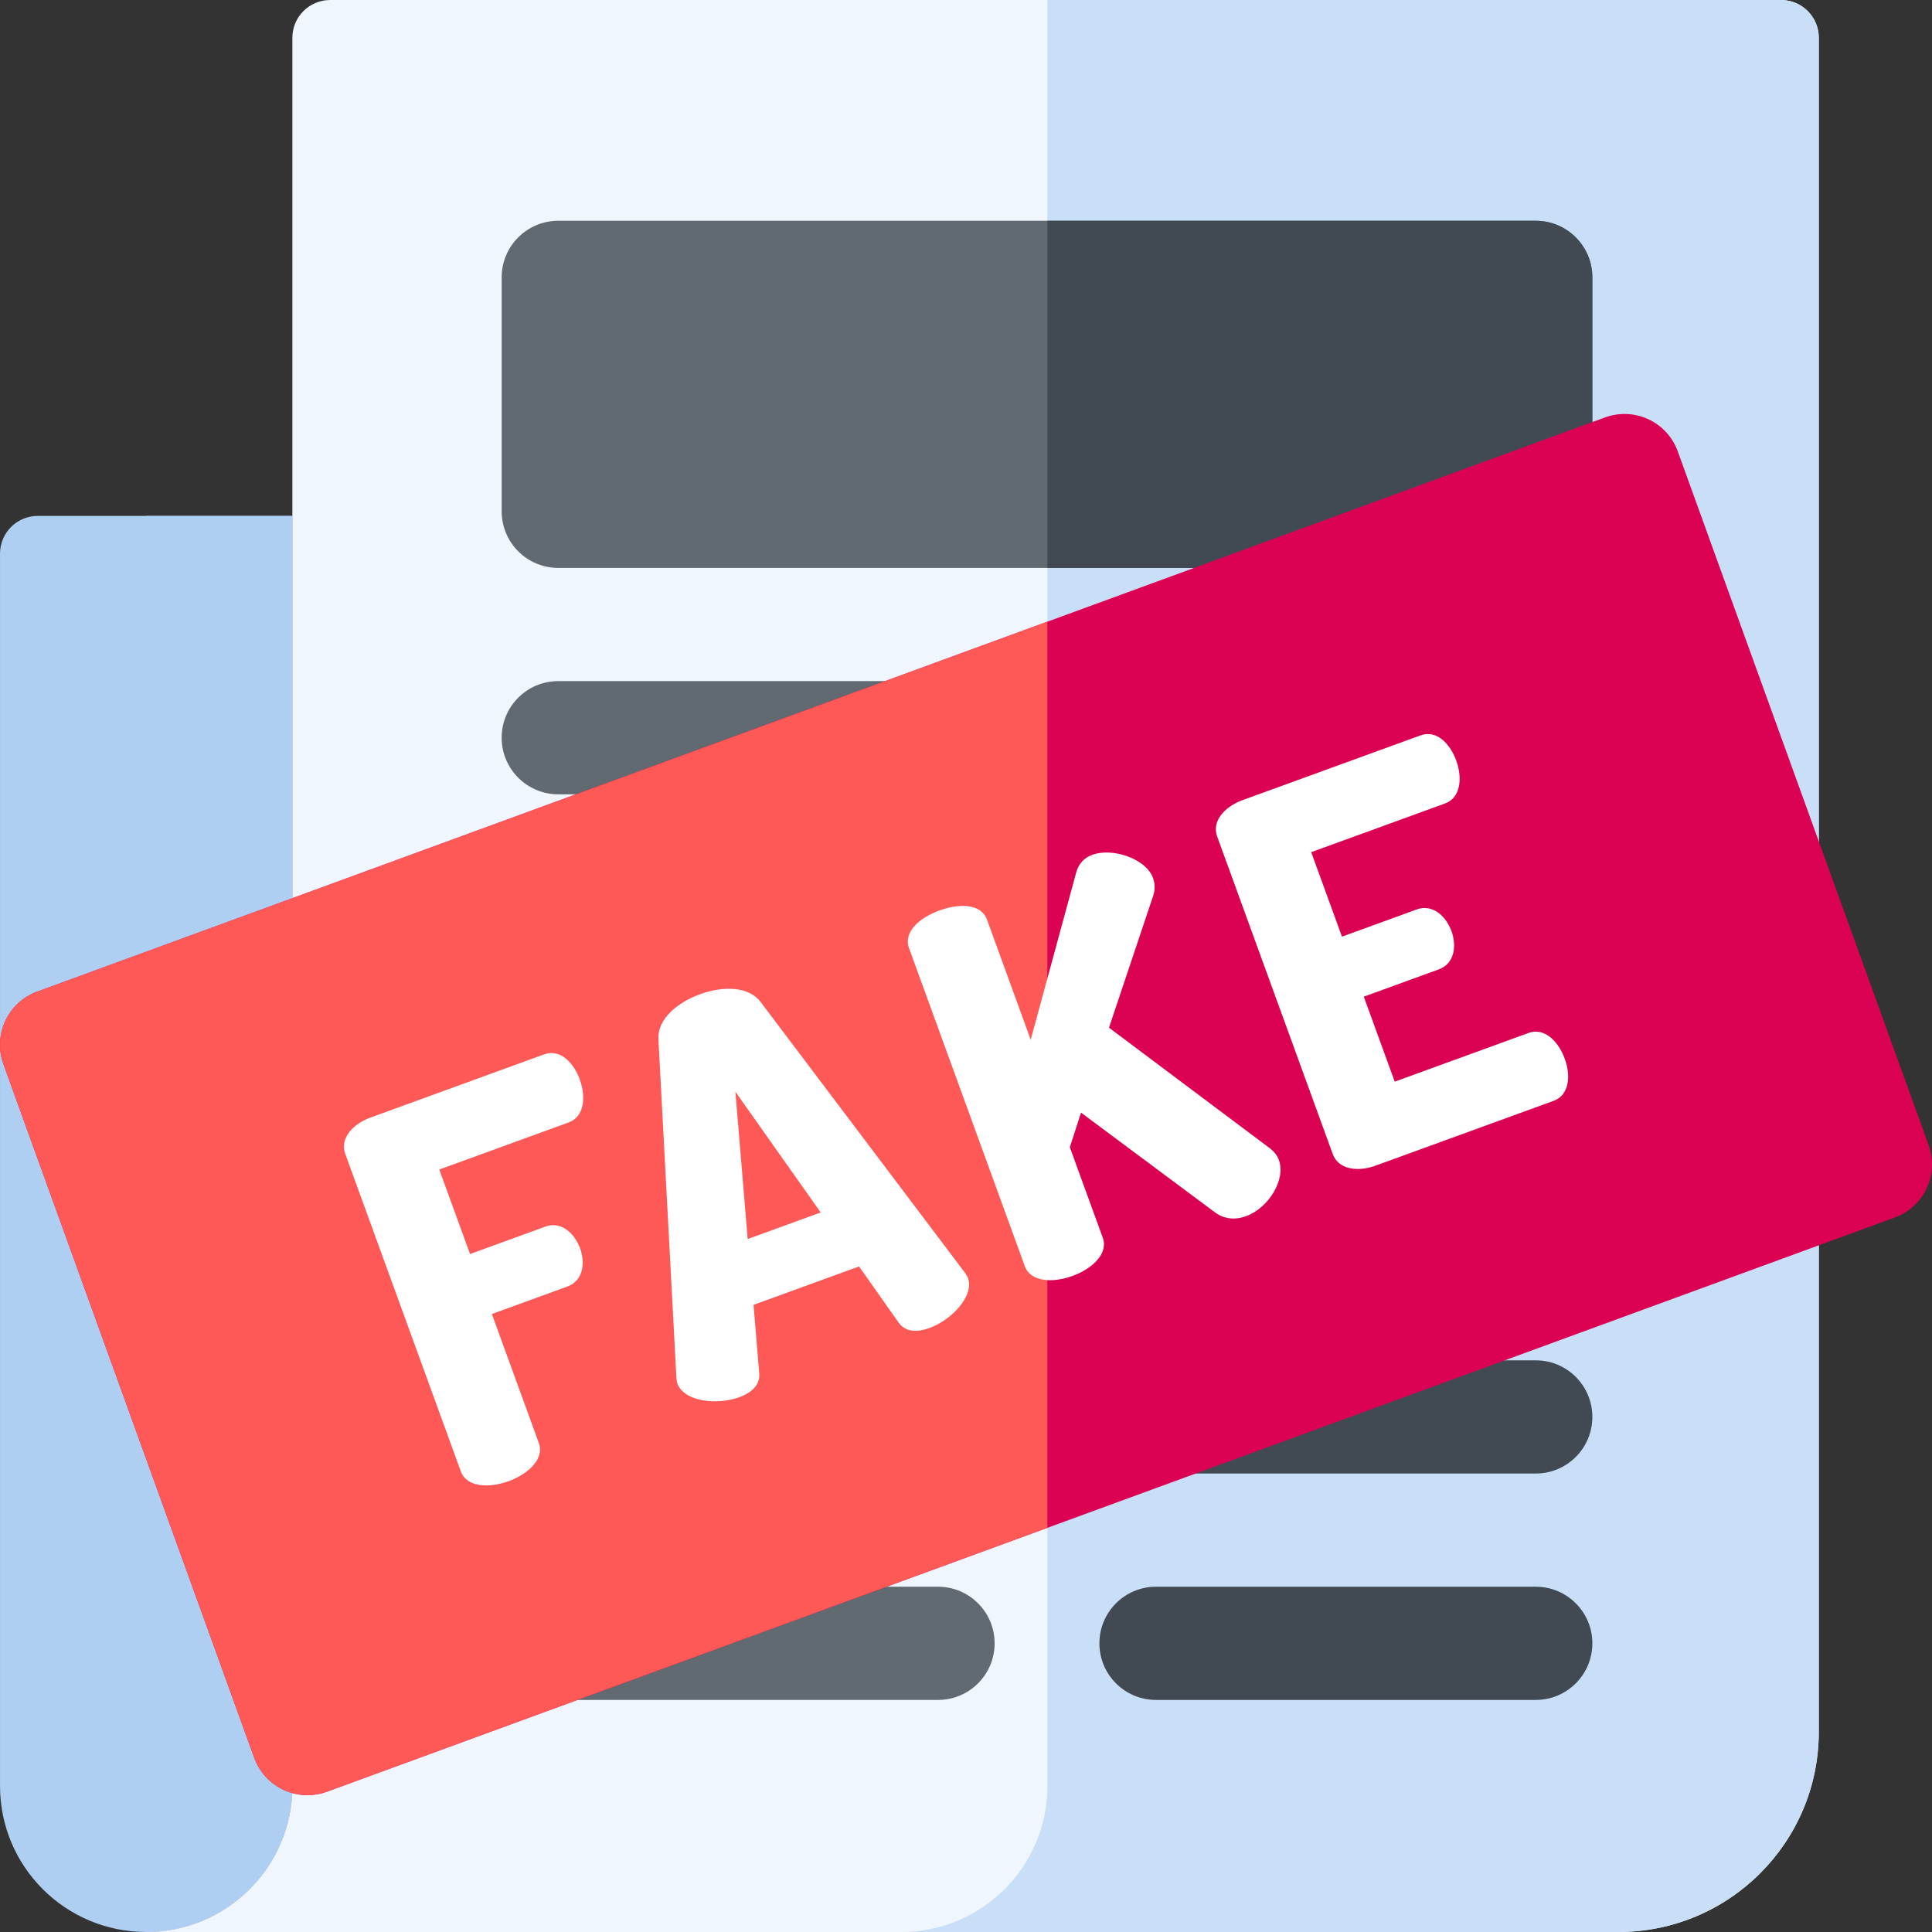
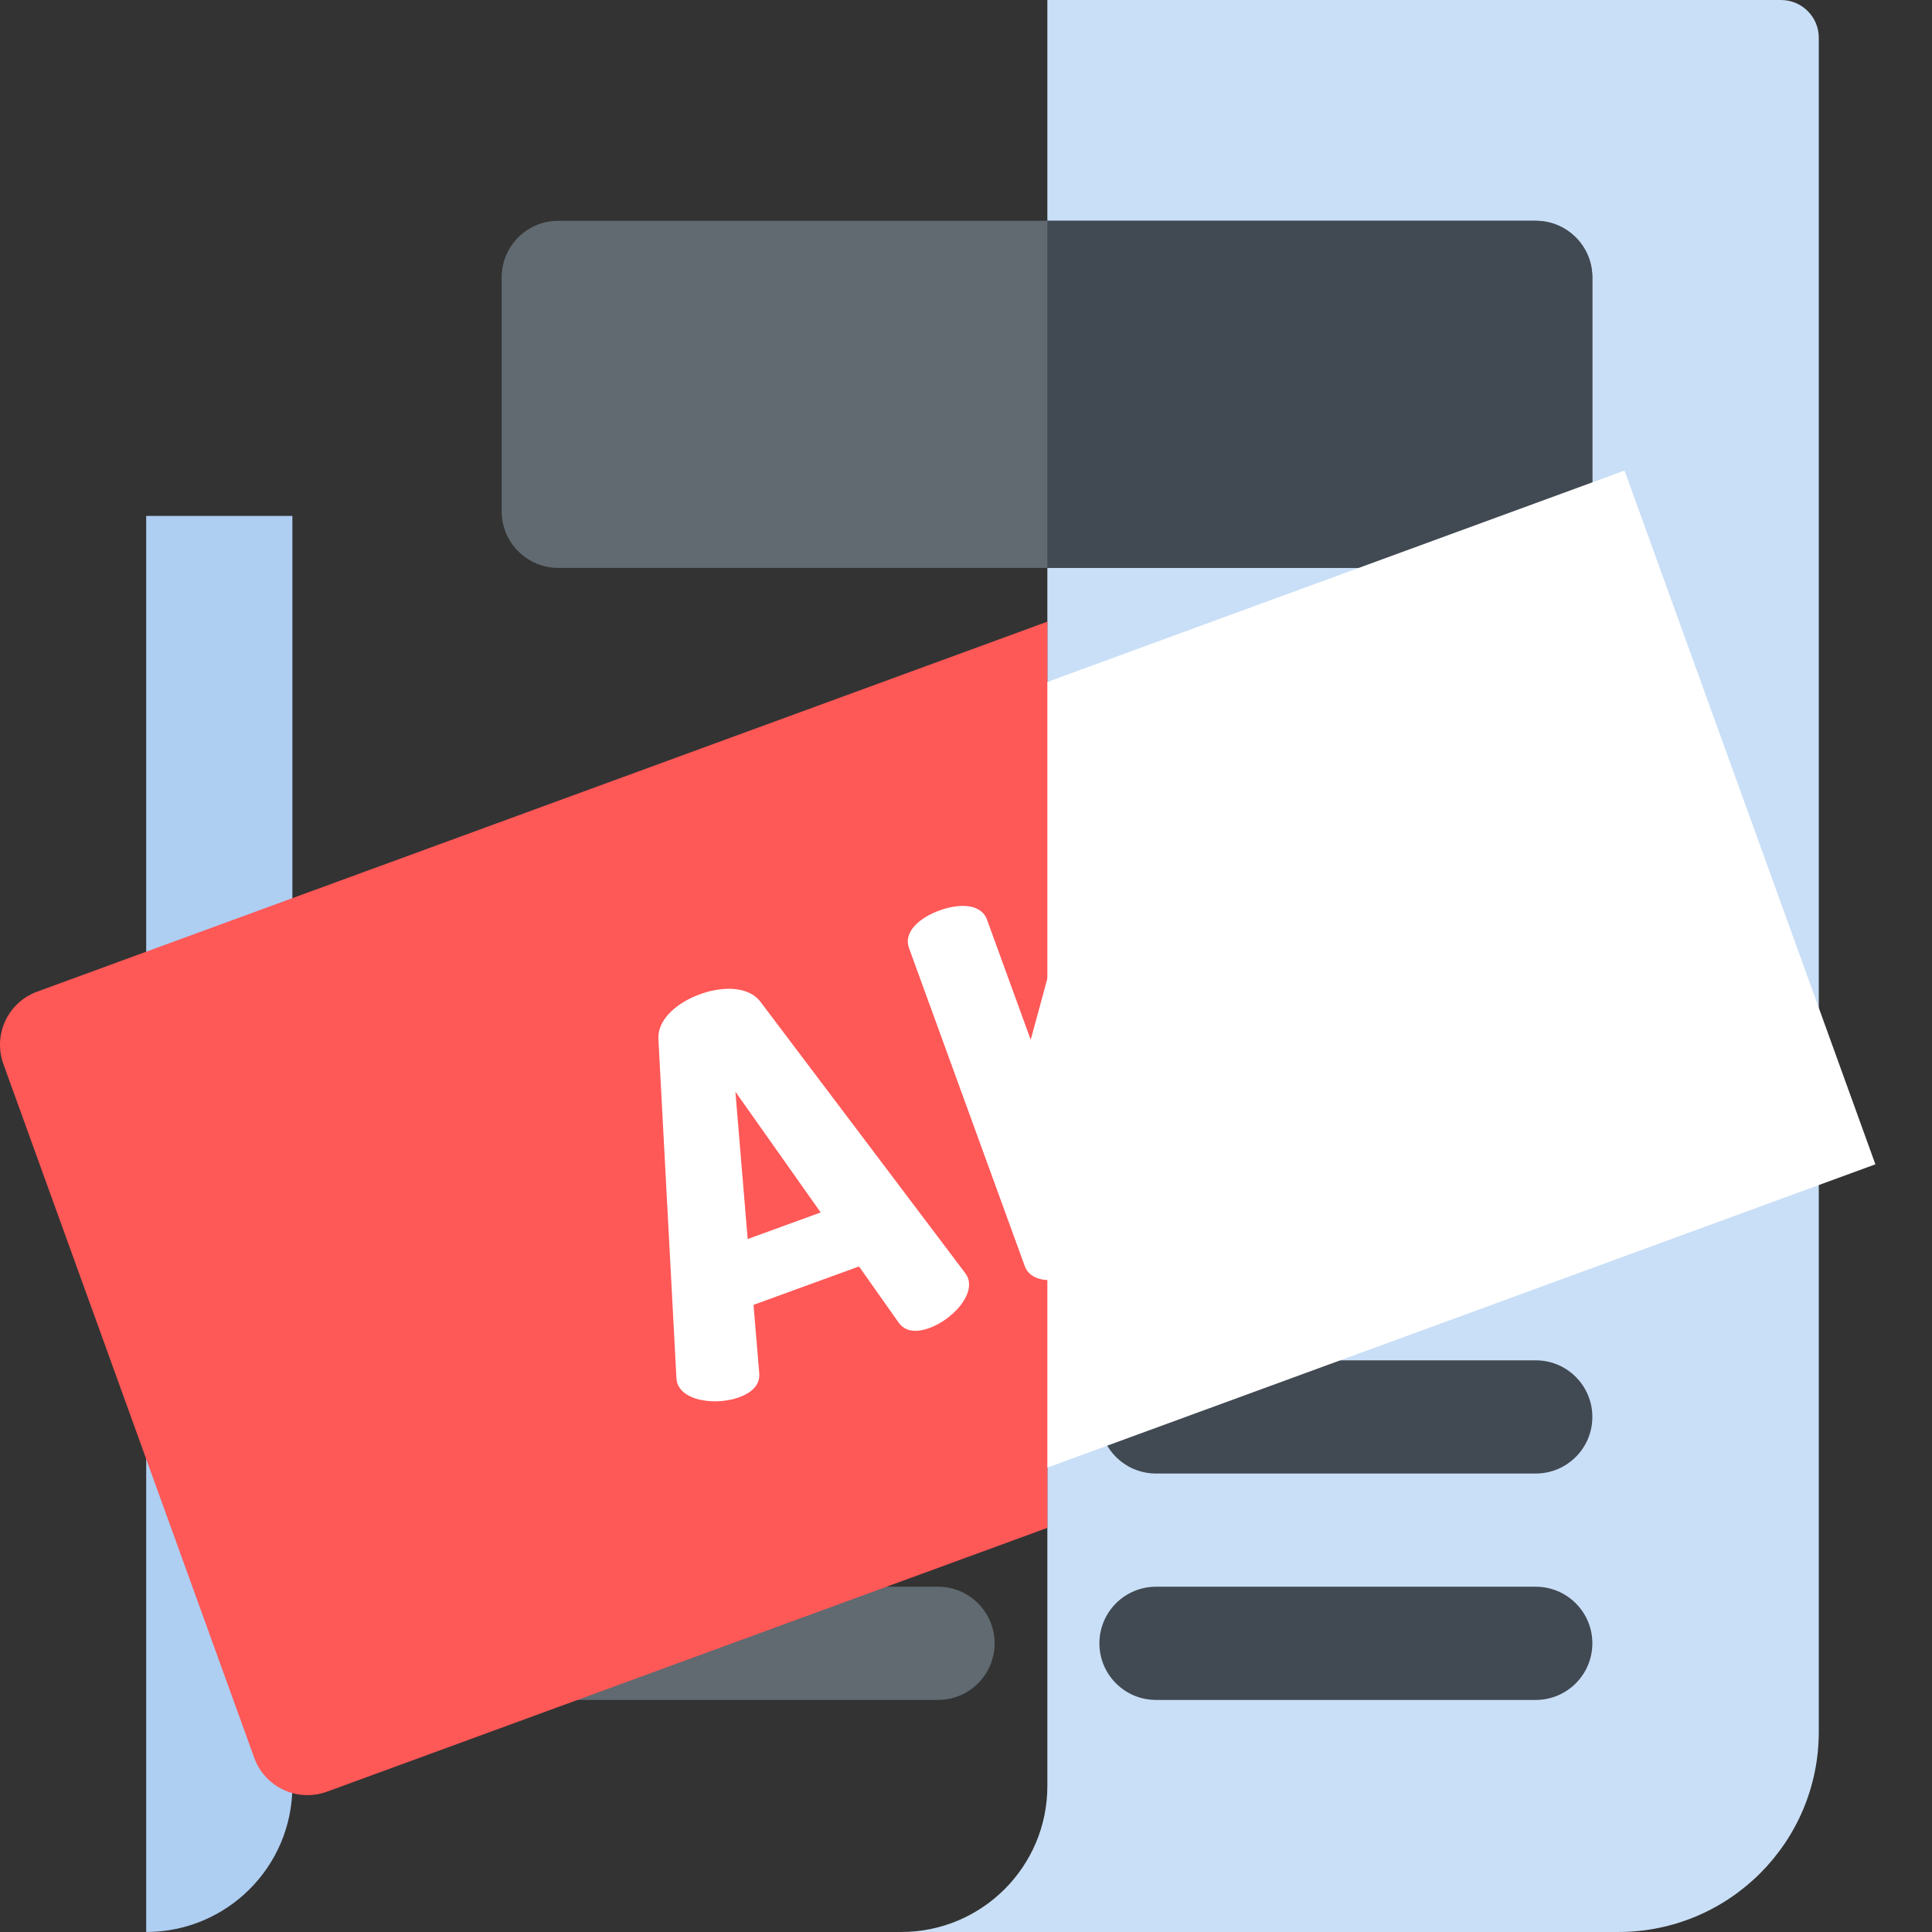
<svg xmlns="http://www.w3.org/2000/svg" version="1.1" id="Capa_1" x="0px" y="0px" viewBox="0 0 512.008 512.008" style="enable-background:new 0 0 512.008 512.008;" xml:space="preserve" width="512" height="512">
  <rect x="0" y="0" width="512.008" height="512.008" fill="#333333" stroke="none" />
  <g>
    <g>
      <g>
-         <path style="fill:#AECEF2;" d="M38.744,512.004L38.744,512.004c-21.395,0-38.74-17.317-38.74-38.679V146.723 c0-5.523,4.477-10,10-10h67.48v336.602C77.484,494.687,60.139,512.004,38.744,512.004z" />
        <path style="fill:#AECEF2;" d="M38.744,512.004c21.396,0,38.74-17.317,38.74-38.679V136.723h-38.74V512.004z" />
        <g>
-           <path style="fill:#F0F6FE;" d="M87.484,0.004c-5.523,0-10,4.477-10,10v205.54V438.4v34.926c0,21.362-17.344,38.679-38.74,38.679 h390.147c29.334,0,53.114-23.742,53.114-53.03V10.004c0-5.523-4.477-10-10-10H87.484z" />
-         </g>
+           </g>
      </g>
      <g>
        <g>
          <path style="fill:#AECEF2;" d="M406.996,270.505H147.949c-8.284,0-15-6.716-15-15s6.716-15,15-15h259.047 c8.284,0,15,6.716,15,15S415.281,270.505,406.996,270.505z" />
        </g>
        <g>
-           <path style="fill:#606A70;" d="M406.996,210.505H147.949c-8.284,0-15-6.716-15-15s6.716-15,15-15h259.047 c8.284,0,15,6.716,15,15S415.281,210.505,406.996,210.505z" />
-         </g>
+           </g>
        <path style="fill:#C9DFF7;" d="M472.004,0.004H277.566v215.54v235.058v22.724c0,21.362-17.344,38.679-38.74,38.679H428.89 c29.334,0,53.114-23.742,53.114-53.03V10.004C482.004,4.481,477.527,0.004,472.004,0.004z" />
        <path style="fill:#9EBBDB;" d="M406.996,240.505h-129.43v30h129.43c8.284,0,15-6.716,15-15S415.281,240.505,406.996,240.505z" />
        <path style="fill:#9EBBDB;" d="M406.996,180.505h-129.43v30h129.43c8.284,0,15-6.716,15-15S415.281,180.505,406.996,180.505z" />
        <g>
          <path style="fill:#606A70;" d="M406.996,150.504H147.949c-8.284,0-15-6.716-15-15V73.511c0-8.284,6.716-15,15-15h259.047 c8.284,0,15,6.716,15,15v61.993C421.996,143.788,415.281,150.504,406.996,150.504z" />
        </g>
        <path style="fill:#414952;" d="M406.996,58.511h-129.43v91.993h129.43c8.284,0,15-6.716,15-15V73.511 C421.996,65.227,415.281,58.511,406.996,58.511z" />
        <g>
          <g>
            <path style="fill:#606A70;" d="M248.588,450.507H147.949c-8.284,0-15-6.716-15-15c0-8.284,6.716-15,15-15h100.639 c8.284,0,15,6.716,15,15C263.588,443.791,256.872,450.507,248.588,450.507z" />
          </g>
          <g>
            <path style="fill:#414952;" d="M406.996,450.507H306.358c-8.284,0-15-6.716-15-15c0-8.284,6.716-15,15-15h100.639 c8.284,0,15,6.716,15,15C421.996,443.791,415.281,450.507,406.996,450.507z" />
          </g>
          <g>
            <path style="fill:#AECEF2;" d="M248.588,390.506H147.949c-8.284,0-15-6.716-15-15c0-8.284,6.716-15,15-15h100.639 c8.284,0,15,6.716,15,15C263.588,383.79,256.872,390.506,248.588,390.506z" />
          </g>
          <g>
            <path style="fill:#414952;" d="M406.996,390.506H306.358c-8.284,0-15-6.716-15-15c0-8.284,6.716-15,15-15h100.639 c8.284,0,15,6.716,15,15C421.996,383.79,415.281,390.506,406.996,390.506z" />
          </g>
          <g>
            <path style="fill:#AECEF2;" d="M248.588,330.506H147.949c-8.284,0-15-6.716-15-15c0-8.284,6.716-15,15-15h100.639 c8.284,0,15,6.716,15,15C263.588,323.79,256.872,330.506,248.588,330.506z" />
          </g>
          <g>
            <path style="fill:#9EBBDB;" d="M406.996,330.506H306.358c-8.284,0-15-6.716-15-15c0-8.284,6.716-15,15-15h100.639 c8.284,0,15,6.716,15,15C421.996,323.79,415.281,330.506,406.996,330.506z" />
          </g>
        </g>
      </g>
    </g>
    <g>
      <g>
        <polygon style="fill:#FFFFFF;" points="497.004,308.563 81.487,460.741 15.004,276.885 430.522,124.707 " />
-         <path style="fill:#DB0253;" d="M81.487,475.741c-2.17,0-4.335-0.471-6.34-1.405c-3.615-1.686-6.41-4.743-7.767-8.494 L0.898,281.986c-2.809-7.767,1.191-16.345,8.948-19.185l415.518-152.179c3.745-1.372,7.884-1.194,11.498,0.49 c3.615,1.687,6.41,4.743,7.767,8.494l66.482,183.856c2.809,7.768-1.191,16.345-8.948,19.186L86.645,474.826 C84.977,475.438,83.23,475.741,81.487,475.741z" />
        <path style="fill:#FE5857;" d="M277.566,215.544V164.75L9.846,262.8c-7.757,2.841-11.757,11.418-8.948,19.186L67.38,465.842 c1.356,3.751,4.151,6.808,7.767,8.494c2.005,0.935,4.17,1.405,6.34,1.405c1.743,0,3.49-0.304,5.158-0.915l190.921-69.923V215.544 z" />
      </g>
      <g>
-         <path style="fill:#FFFFFF;" d="M91.502,305.802c-1.543-4.239,2.189-8,6.695-9.64l45.979-16.734 c4.372-1.592,7.916,2.371,9.459,6.611c1.784,4.902,1.075,9.963-2.9,11.41l-34.317,12.49l8.15,22.393l20.008-7.282 c3.975-1.446,7.626,1.576,9.169,5.815c1.303,3.578,0.99,8.492-3.383,10.084l-20.008,7.282l12.443,34.187 c1.543,4.24-2.853,8.241-8.021,10.122c-5.167,1.881-11.106,1.642-12.65-2.599L91.502,305.802z" />
        <path style="fill:#FFFFFF;" d="M179.522,366.651c-0.145-0.397-0.205-0.976-0.266-1.554l-4.773-89.797 c-0.23-5.168,4.912-9.591,11.008-11.81c6.096-2.218,12.877-2.135,16.023,1.971l54.195,71.809 c0.326,0.482,0.652,0.964,0.797,1.361c1.783,4.902-4.467,11.229-10.164,13.303c-3.313,1.206-6.349,1.109-8.156-1.383 l-10.533-14.923l-27.958,10.176l1.523,18.202c0.219,3.071-2.046,5.097-5.359,6.303 C190.16,372.382,181.306,371.553,179.522,366.651z M217.492,321.319l-22.598-31.991l3.252,39.032L217.492,321.319z" />
        <path style="fill:#FFFFFF;" d="M240.91,251.273c-1.591-4.373,2.9-8.109,8.067-9.99c5.168-1.881,11.012-1.906,12.603,2.467 l11.574,31.801l11.998-44.132c0.686-2.65,2.25-4.121,4.371-4.893c5.299-1.93,14.168,0.995,16.049,6.164 c0.386,1.06,0.65,2.613,0.121,4.456l-11.795,35.206l42.716,32.02c1.048,0.818,1.879,1.866,2.313,3.06 c1.881,5.167-2.73,12.697-8.693,14.868c-2.783,1.013-5.818,0.917-8.555-1.238l-35.196-26.204l-2.96,9.182l8.729,23.982 c1.543,4.24-2.853,8.241-8.021,10.122c-5.167,1.881-11.106,1.642-12.649-2.599L240.91,251.273z" />
        <path style="fill:#FFFFFF;" d="M355.639,248.229l19.875-7.234c3.977-1.446,7.627,1.576,9.17,5.816 c1.303,3.578,0.99,8.493-3.383,10.085l-19.875,7.233l8.199,22.526l35.51-12.925c3.975-1.446,7.771,1.973,9.557,6.876 c1.543,4.239,1.375,9.553-2.998,11.145l-47.17,17.169c-4.505,1.64-9.781,1.159-11.325-3.081l-30.624-84.14 c-1.543-4.239,2.19-8,6.695-9.64l47.17-17.169c4.373-1.592,7.916,2.372,9.46,6.612c1.784,4.902,1.075,9.963-2.9,11.409 l-35.511,12.925L355.639,248.229z" />
      </g>
    </g>
  </g>
</svg>